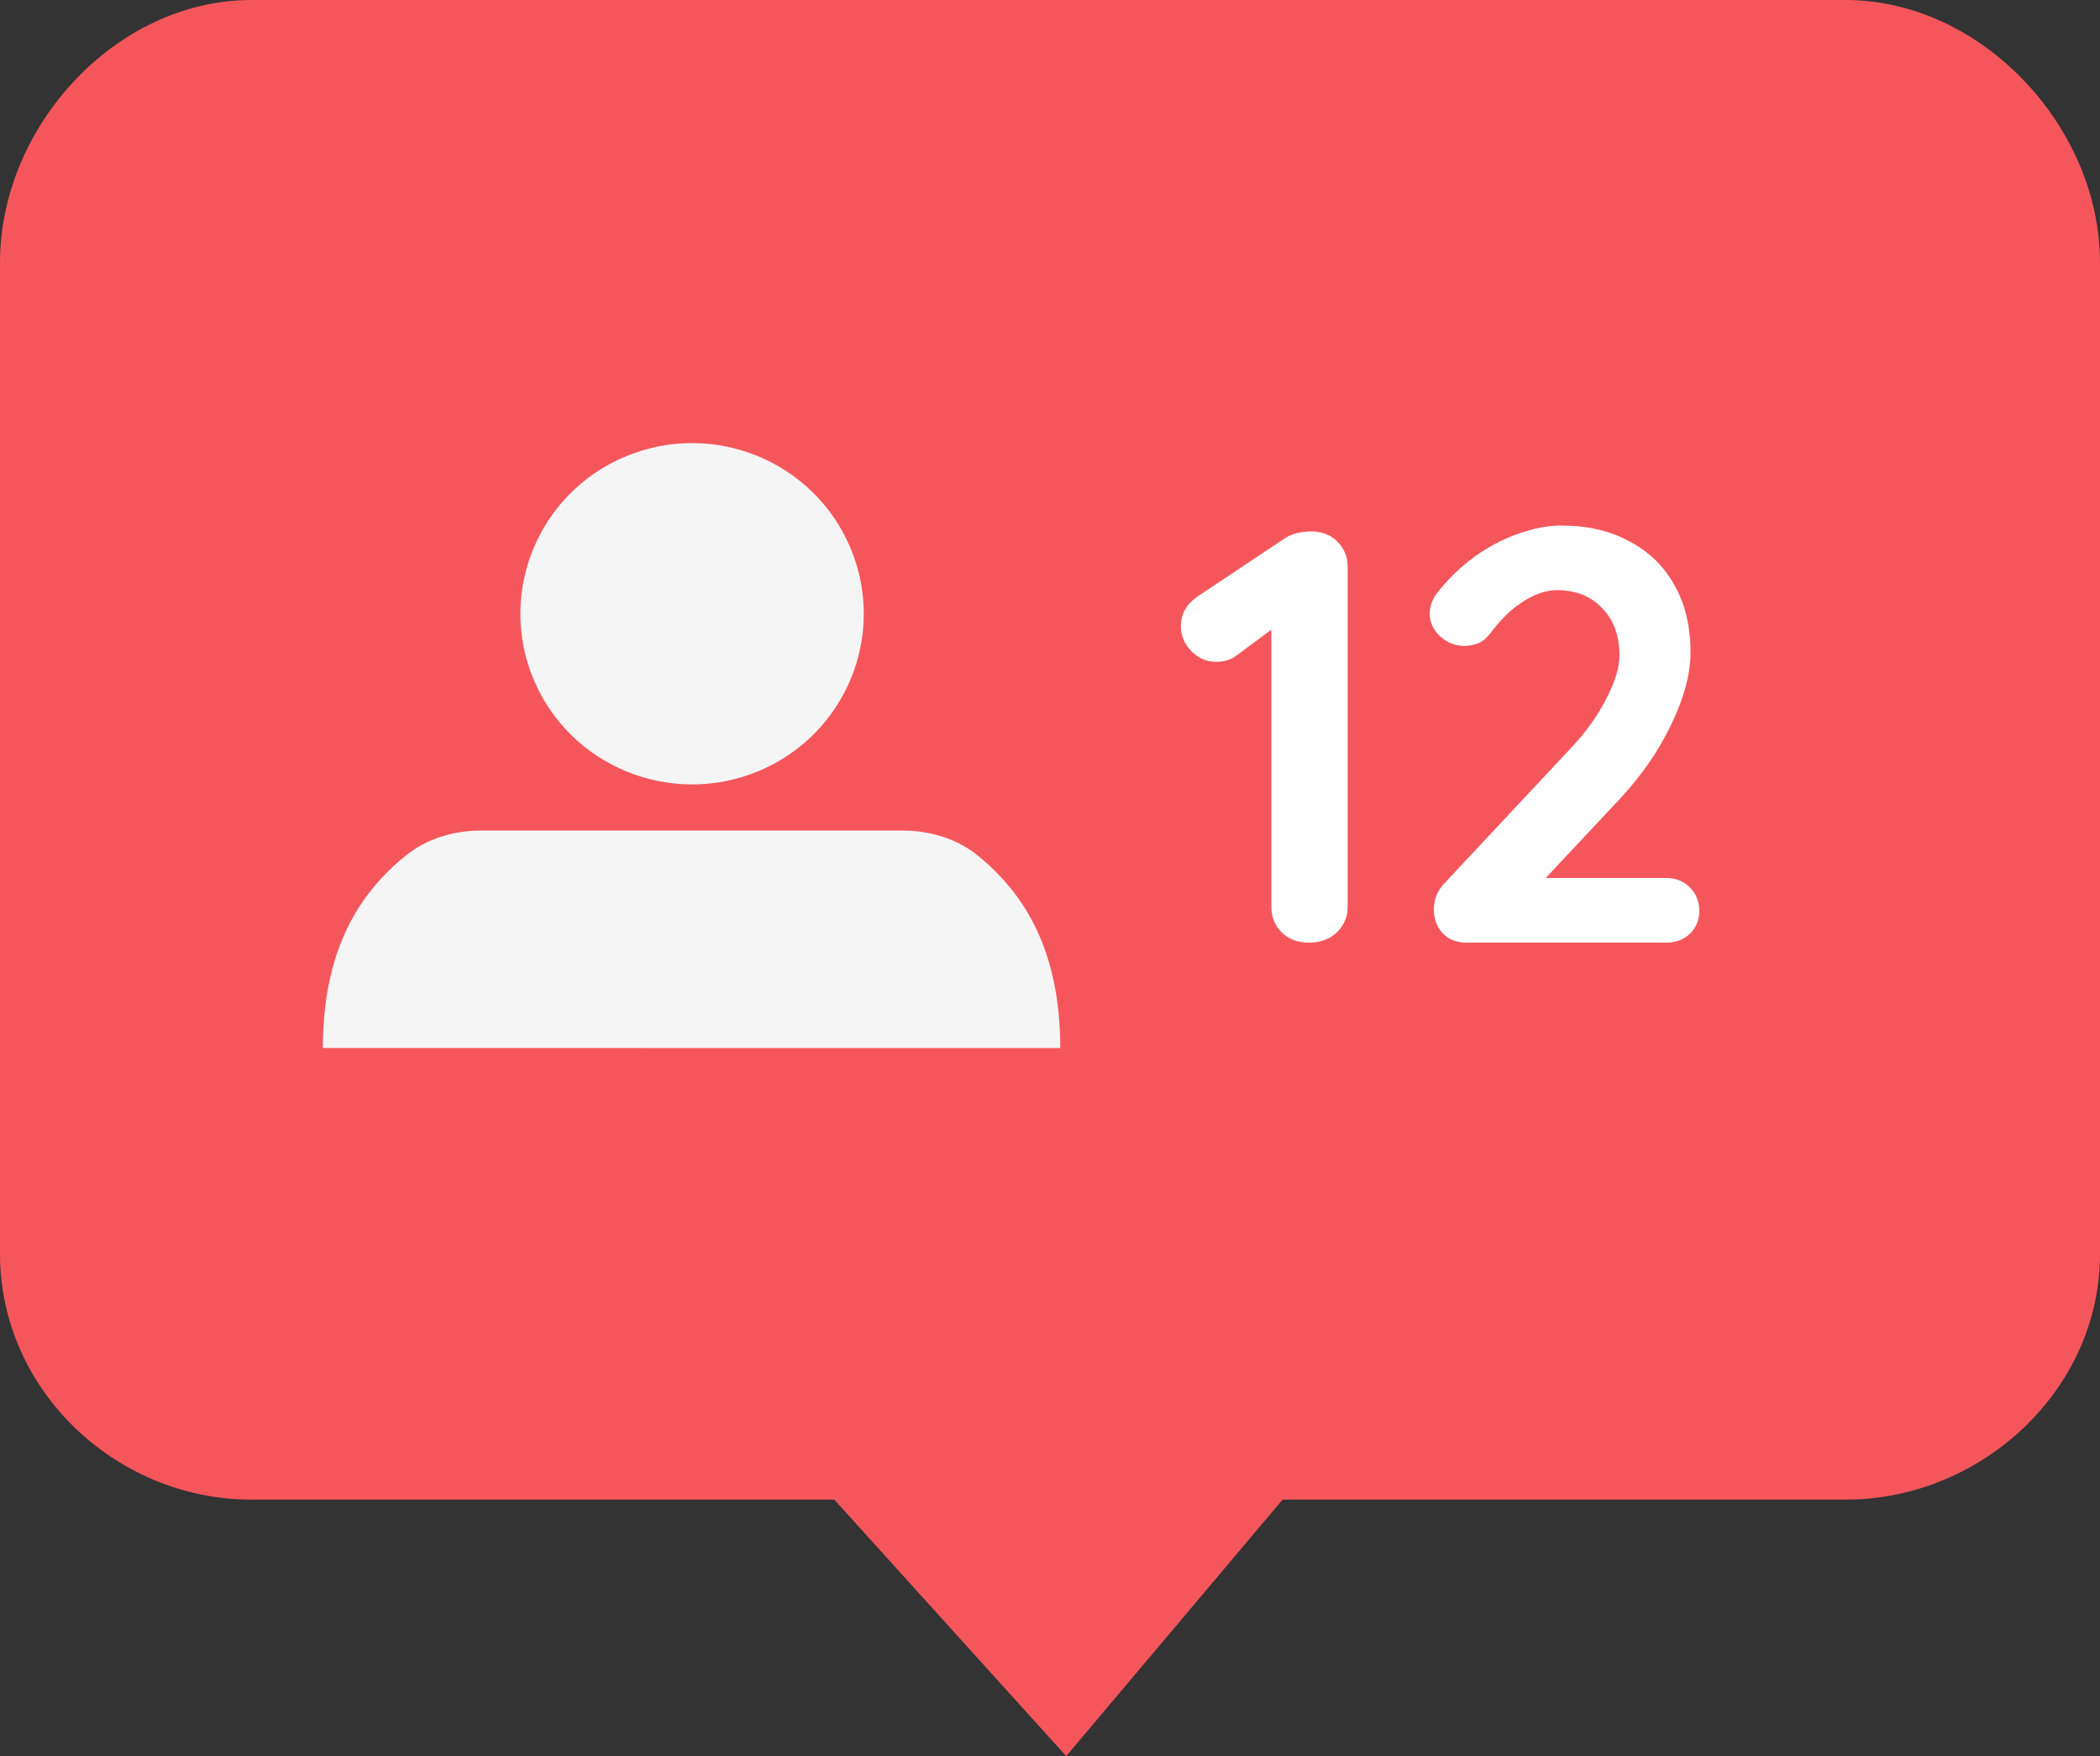
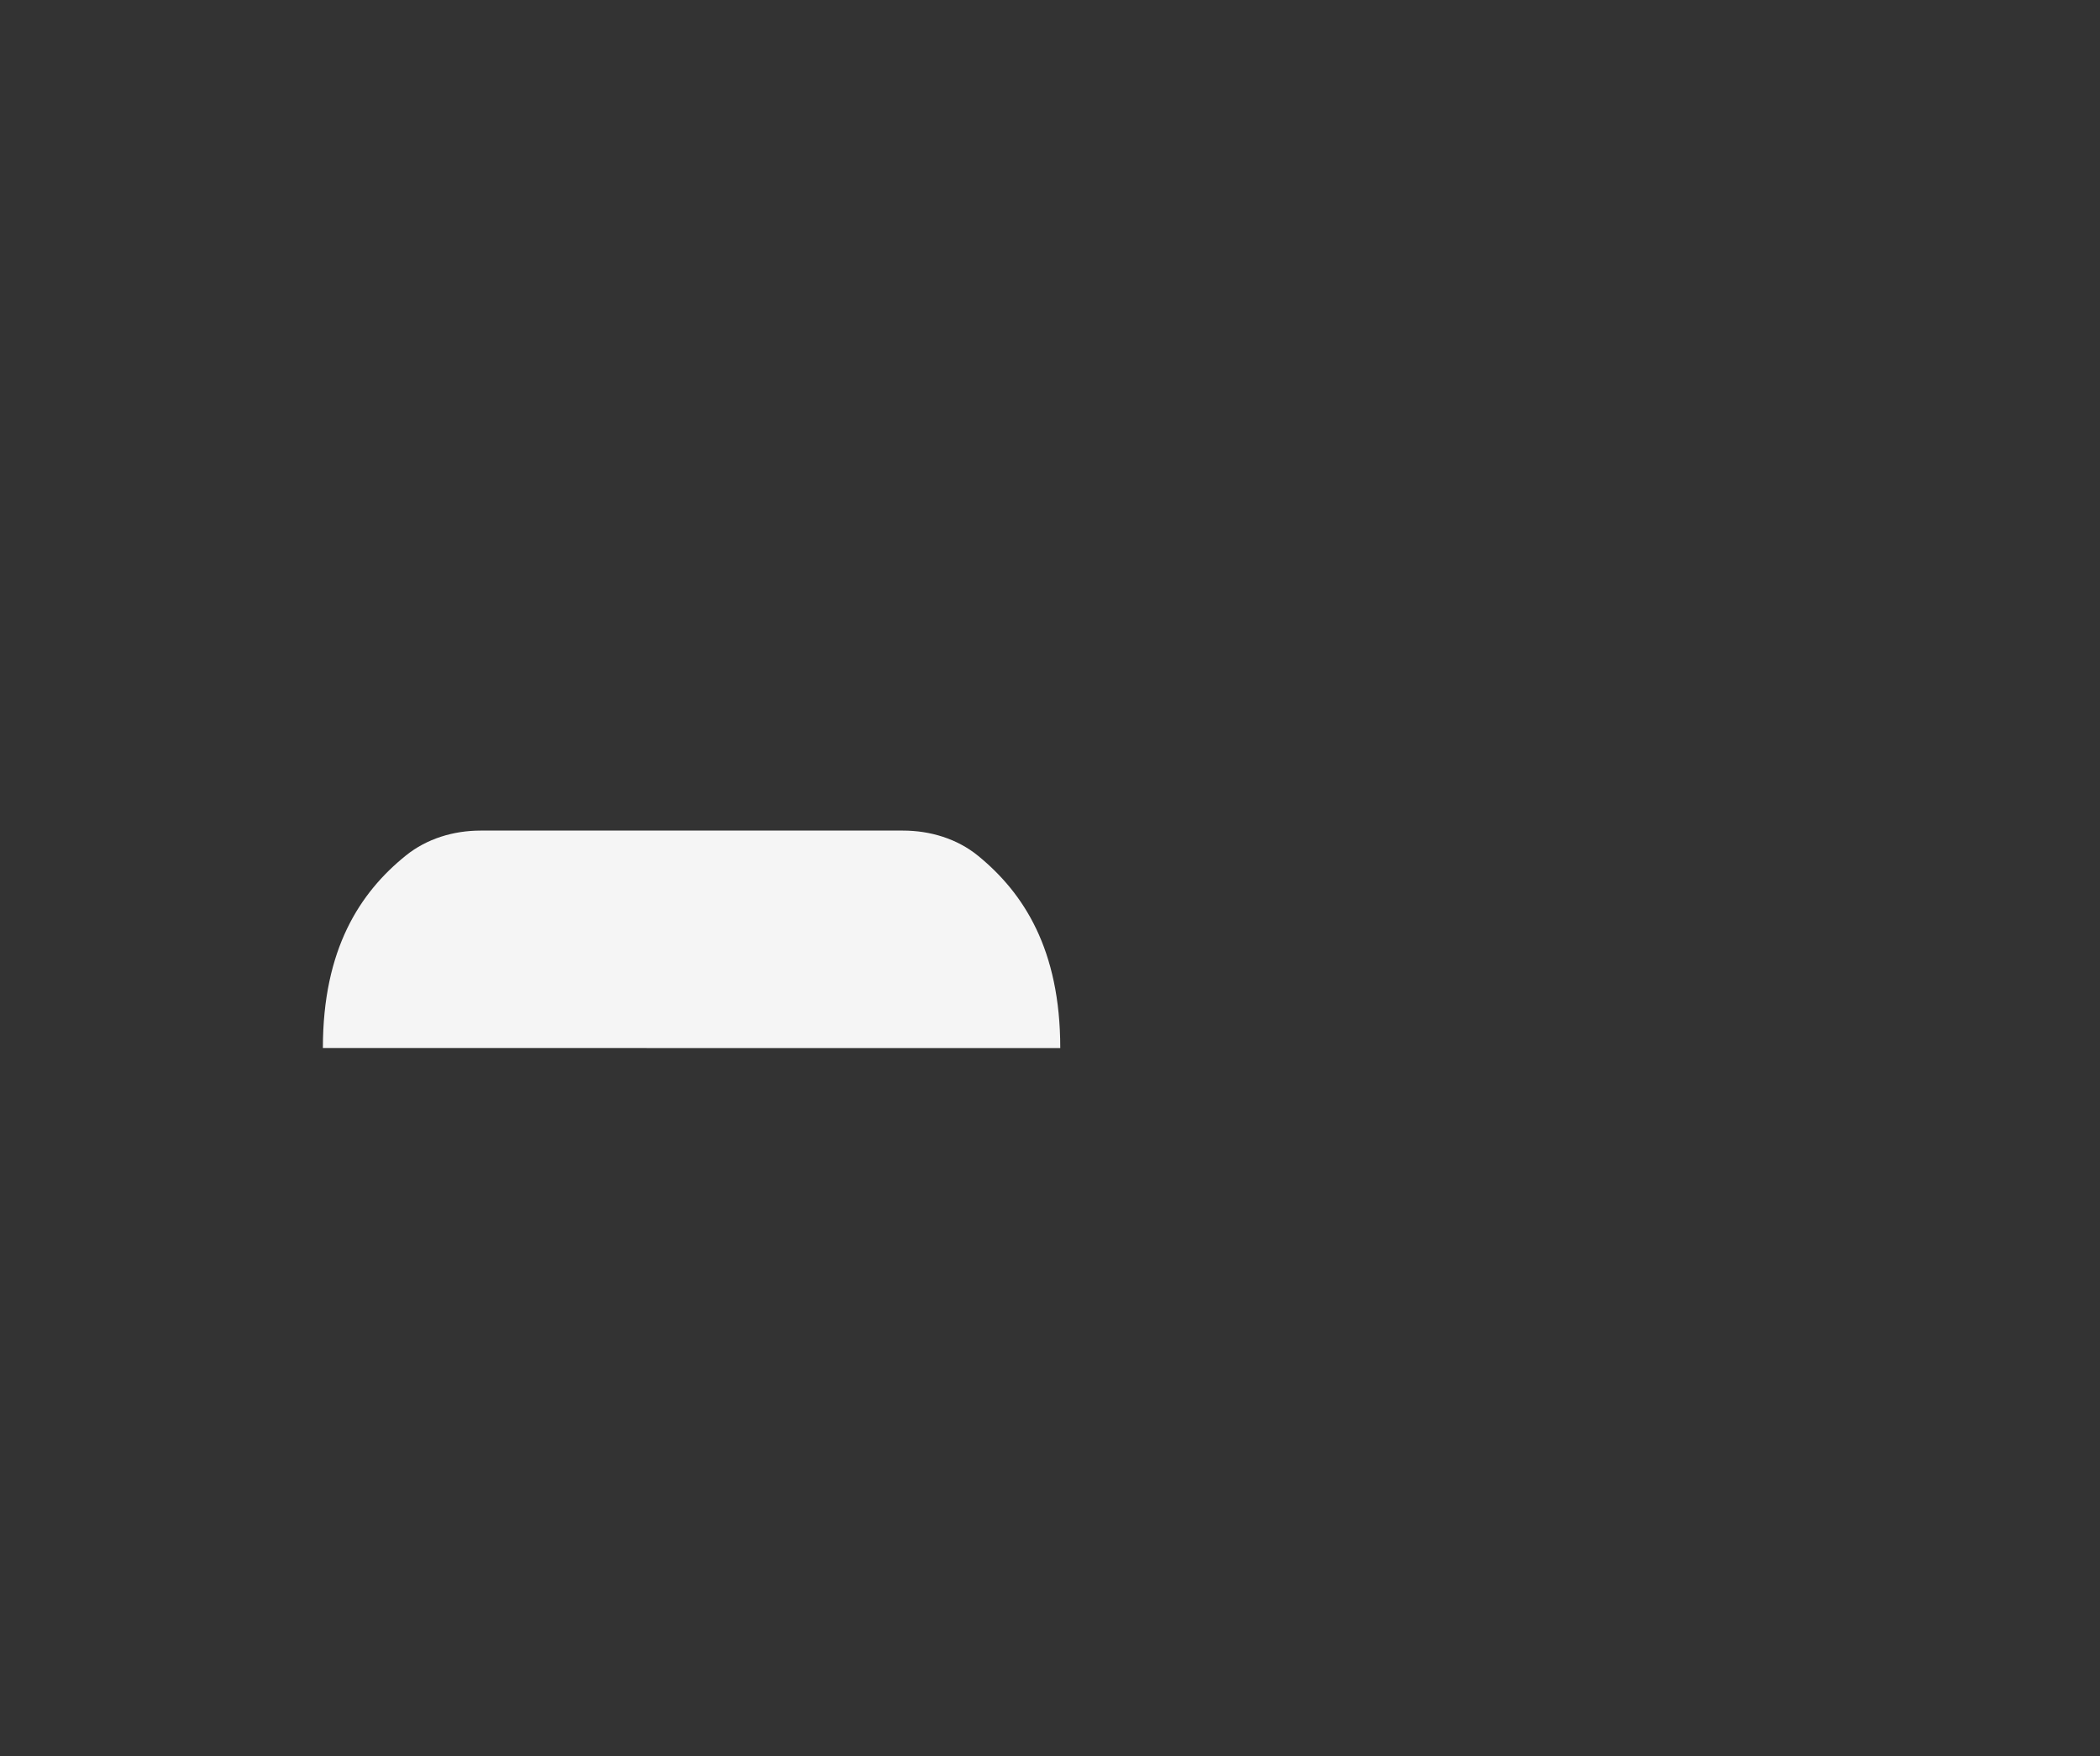
<svg xmlns="http://www.w3.org/2000/svg" width="61" height="51" viewBox="0 0 61 51" fill="none">
  <rect x="0" y="0" width="61" height="51" fill="#333333" stroke="none" />
-   <path d="M53.606 0H7.31C3.351 0 0 3.689 0 7.624V36.418C0 40.353 3.351 43.551 7.31 43.551H24.235L30.971 51L37.255 43.551H53.607C57.566 43.551 61 40.353 61 36.418V7.624C60.999 3.689 57.566 0 53.606 0Z" fill="#F5565C" />
-   <path d="M38.021 27.375C37.703 27.375 37.441 27.278 37.236 27.085C37.032 26.88 36.929 26.63 36.929 26.334V17.736L37.168 18.111L35.923 19.032C35.764 19.157 35.565 19.22 35.326 19.22C35.053 19.22 34.814 19.118 34.609 18.913C34.404 18.708 34.302 18.464 34.302 18.179C34.302 17.815 34.478 17.52 34.831 17.292L37.288 15.655C37.401 15.575 37.527 15.518 37.663 15.484C37.811 15.45 37.947 15.433 38.072 15.433C38.402 15.433 38.664 15.535 38.857 15.74C39.051 15.933 39.147 16.178 39.147 16.473V26.334C39.147 26.63 39.039 26.88 38.823 27.085C38.618 27.278 38.351 27.375 38.021 27.375ZM48.406 25.498C48.678 25.498 48.906 25.589 49.088 25.771C49.27 25.953 49.361 26.181 49.361 26.454C49.361 26.715 49.27 26.937 49.088 27.119C48.906 27.29 48.678 27.375 48.406 27.375H42.605C42.309 27.375 42.076 27.284 41.906 27.102C41.735 26.92 41.65 26.687 41.65 26.403C41.65 26.118 41.752 25.868 41.957 25.652L45.676 21.677C46.097 21.222 46.426 20.756 46.665 20.278C46.916 19.8 47.041 19.385 47.041 19.032C47.041 18.464 46.876 18.009 46.546 17.668C46.216 17.315 45.778 17.139 45.232 17.139C45.016 17.139 44.794 17.19 44.567 17.292C44.34 17.395 44.118 17.537 43.902 17.719C43.697 17.901 43.504 18.111 43.322 18.35C43.185 18.532 43.049 18.646 42.912 18.691C42.776 18.737 42.651 18.759 42.537 18.759C42.286 18.759 42.053 18.669 41.837 18.486C41.633 18.293 41.53 18.071 41.53 17.821C41.53 17.628 41.593 17.44 41.718 17.258C41.854 17.076 42.019 16.889 42.213 16.695C42.497 16.411 42.815 16.161 43.168 15.944C43.521 15.728 43.885 15.563 44.26 15.45C44.635 15.325 44.999 15.262 45.352 15.262C46.114 15.262 46.773 15.416 47.331 15.723C47.899 16.018 48.337 16.445 48.644 17.002C48.952 17.548 49.105 18.197 49.105 18.947C49.105 19.573 48.917 20.272 48.542 21.046C48.178 21.808 47.683 22.524 47.058 23.195L44.755 25.652L44.567 25.498H48.406Z" fill="white" />
  <path d="M26.231 24.121H13.96C13.177 24.121 12.4 24.354 11.791 24.844C10.454 25.921 9.379 27.561 9.379 30.435H18.779V30.436H30.798C30.798 27.575 29.736 25.935 28.412 24.854C27.803 24.357 27.019 24.121 26.231 24.121Z" fill="#F5F5F5" />
-   <path d="M22.022 22.399C24.564 21.346 25.766 18.444 24.706 15.918C23.647 13.392 20.727 12.197 18.185 13.25C15.643 14.303 14.441 17.204 15.5 19.731C16.56 22.257 19.48 23.451 22.022 22.399Z" fill="#F5F5F5" />
</svg>